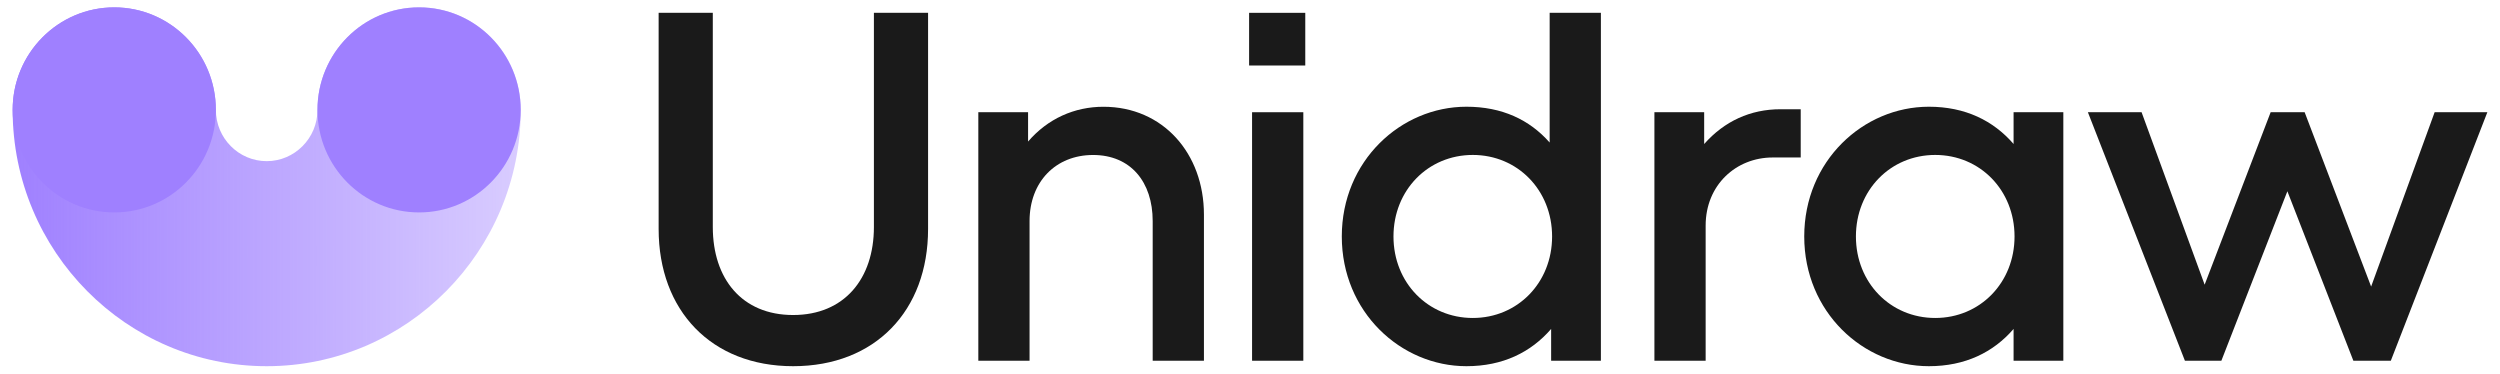
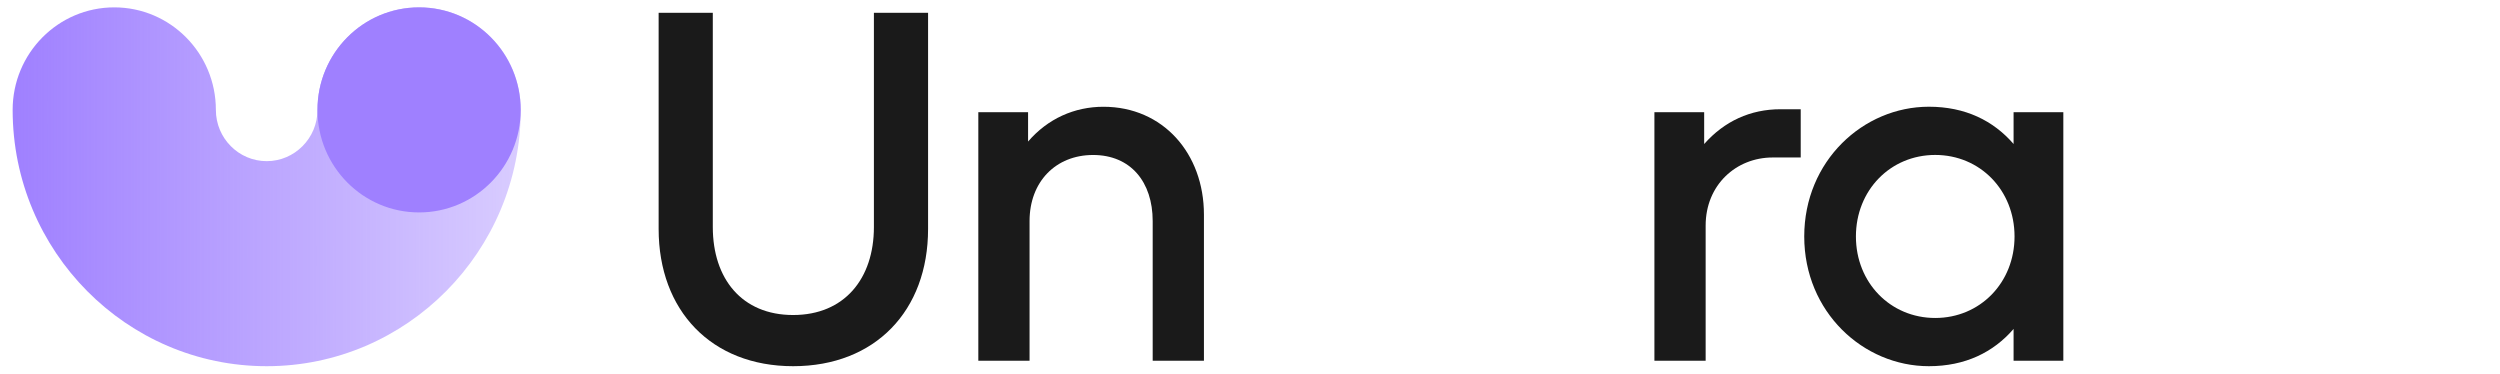
<svg xmlns="http://www.w3.org/2000/svg" width="174" height="26" viewBox="0 0 174 26" fill="none">
  <path d="M18.56 25.487C8.812 25.487 0.88 17.485 0.88 7.649C0.88 3.707 4.048 0.513 7.953 0.513C11.857 0.513 15.025 3.707 15.025 7.649C15.025 9.617 16.612 11.216 18.56 11.216C20.509 11.216 22.096 9.615 22.096 7.649C22.098 3.707 25.264 0.513 29.171 0.513C33.078 0.513 36.243 3.707 36.243 7.649C36.243 17.485 28.311 25.487 18.563 25.487H18.56Z" fill="url(#paint0_linear_140_7940)" />
-   <path d="M7.953 14.785C11.857 14.785 15.025 11.591 15.025 7.649C15.025 3.707 11.857 0.513 7.953 0.513C4.048 0.513 0.88 3.707 0.88 7.649C0.88 11.591 4.045 14.785 7.953 14.785Z" fill="#9F80FF" />
  <path d="M29.168 14.785C33.073 14.785 36.241 11.591 36.241 7.649C36.241 3.707 33.075 0.513 29.168 0.513C25.261 0.513 22.096 3.707 22.096 7.649C22.096 11.591 25.261 14.785 29.168 14.785Z" fill="#9F80FF" />
-   <path d="M165.028 19.952L169.451 7.811H173.12L166.401 25.107H163.794L159.201 13.312L154.607 25.107H152.07L145.317 7.811H149.054L153.443 19.814L158.037 7.811H160.403L165.033 19.952H165.028Z" fill="#1A1A1A" />
  <path d="M140.145 10.024V7.811H143.608V25.107H140.145V22.894C138.739 24.519 136.785 25.487 134.248 25.487C129.688 25.487 125.575 21.717 125.575 16.458C125.575 11.198 129.688 7.428 134.248 7.428C136.785 7.428 138.739 8.397 140.145 10.022V10.024ZM134.692 22.131C137.812 22.131 140.212 19.676 140.212 16.458C140.212 13.24 137.812 10.784 134.692 10.784C131.572 10.784 129.172 13.24 129.172 16.458C129.172 19.676 131.572 22.131 134.692 22.131Z" fill="#1A1A1A" />
  <path d="M123.924 7.605H125.33V10.961H123.376C120.84 10.961 118.713 12.864 118.713 15.7V25.109H115.147V7.811H118.61V10.024C120.016 8.433 121.833 7.603 123.924 7.603V7.605Z" fill="#1A1A1A" />
-   <path d="M107.856 9.922V0.893H111.422V25.107H107.959V22.894C106.552 24.519 104.599 25.487 102.062 25.487C97.502 25.487 93.389 21.717 93.389 16.458C93.389 11.198 97.502 7.428 102.062 7.428C104.532 7.428 106.452 8.327 107.856 9.92V9.922ZM102.506 22.131C105.626 22.131 108.026 19.676 108.026 16.458C108.026 13.24 105.626 10.784 102.506 10.784C99.386 10.784 96.986 13.24 96.986 16.458C96.986 19.676 99.386 22.131 102.506 22.131Z" fill="#1A1A1A" />
-   <path d="M90.847 4.559H86.938V0.893H90.847V4.559ZM90.711 25.107H87.144V7.811H90.711V25.107Z" fill="#1A1A1A" />
  <path d="M76.8 7.431C80.947 7.431 83.794 10.683 83.794 14.937V25.107H80.227V15.387C80.227 12.654 78.684 10.787 76.08 10.787C73.476 10.787 71.657 12.654 71.657 15.387V25.107H68.091V7.811H71.554V9.852C72.924 8.261 74.777 7.431 76.8 7.431Z" fill="#1A1A1A" />
  <path d="M55.201 25.487C49.51 25.487 45.841 21.613 45.841 15.94V0.893H49.611V15.802C49.611 19.4 51.634 21.925 55.201 21.925C58.767 21.925 60.824 19.4 60.824 15.802V0.893H64.594V15.94C64.594 21.613 60.925 25.487 55.201 25.487Z" fill="#1A1A1A" />
  <defs>
    <linearGradient id="paint0_linear_140_7940" x1="0.88" y1="13" x2="36.241" y2="13" gradientUnits="userSpaceOnUse">
      <stop stop-color="#9F80FF" />
      <stop offset="1" stop-color="#9F80FF" stop-opacity="0.4" />
    </linearGradient>
  </defs>
</svg>